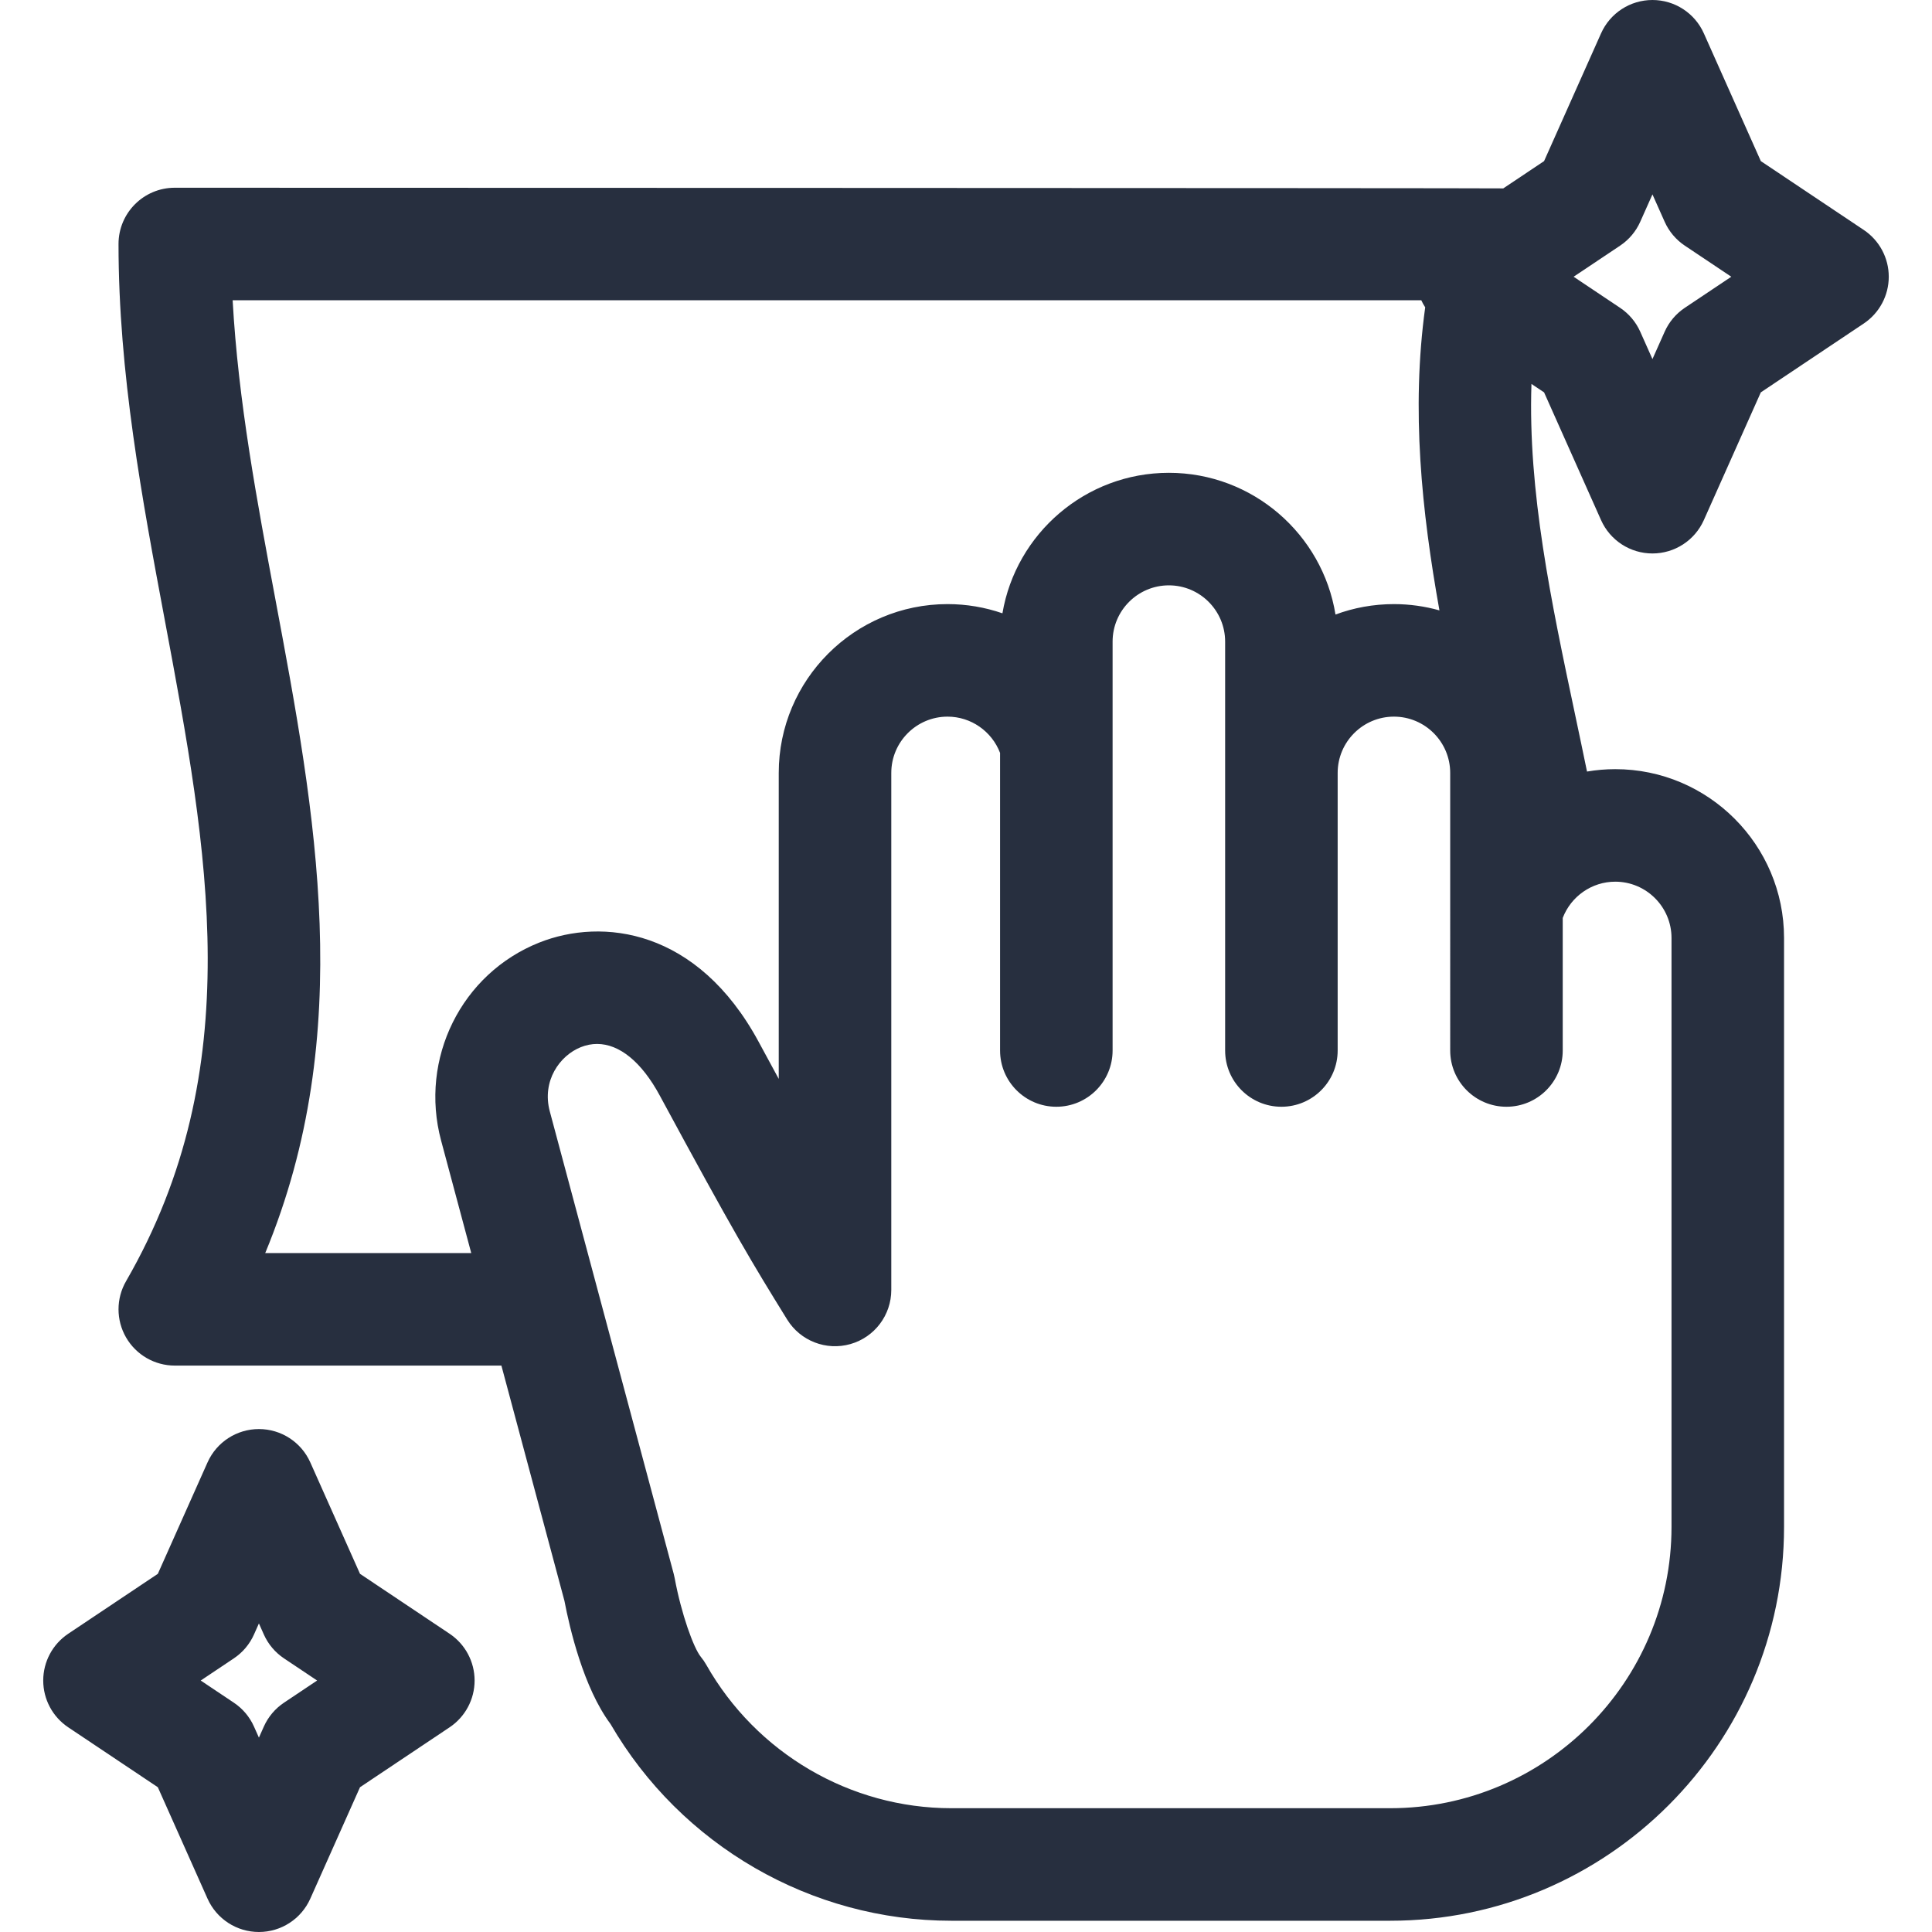
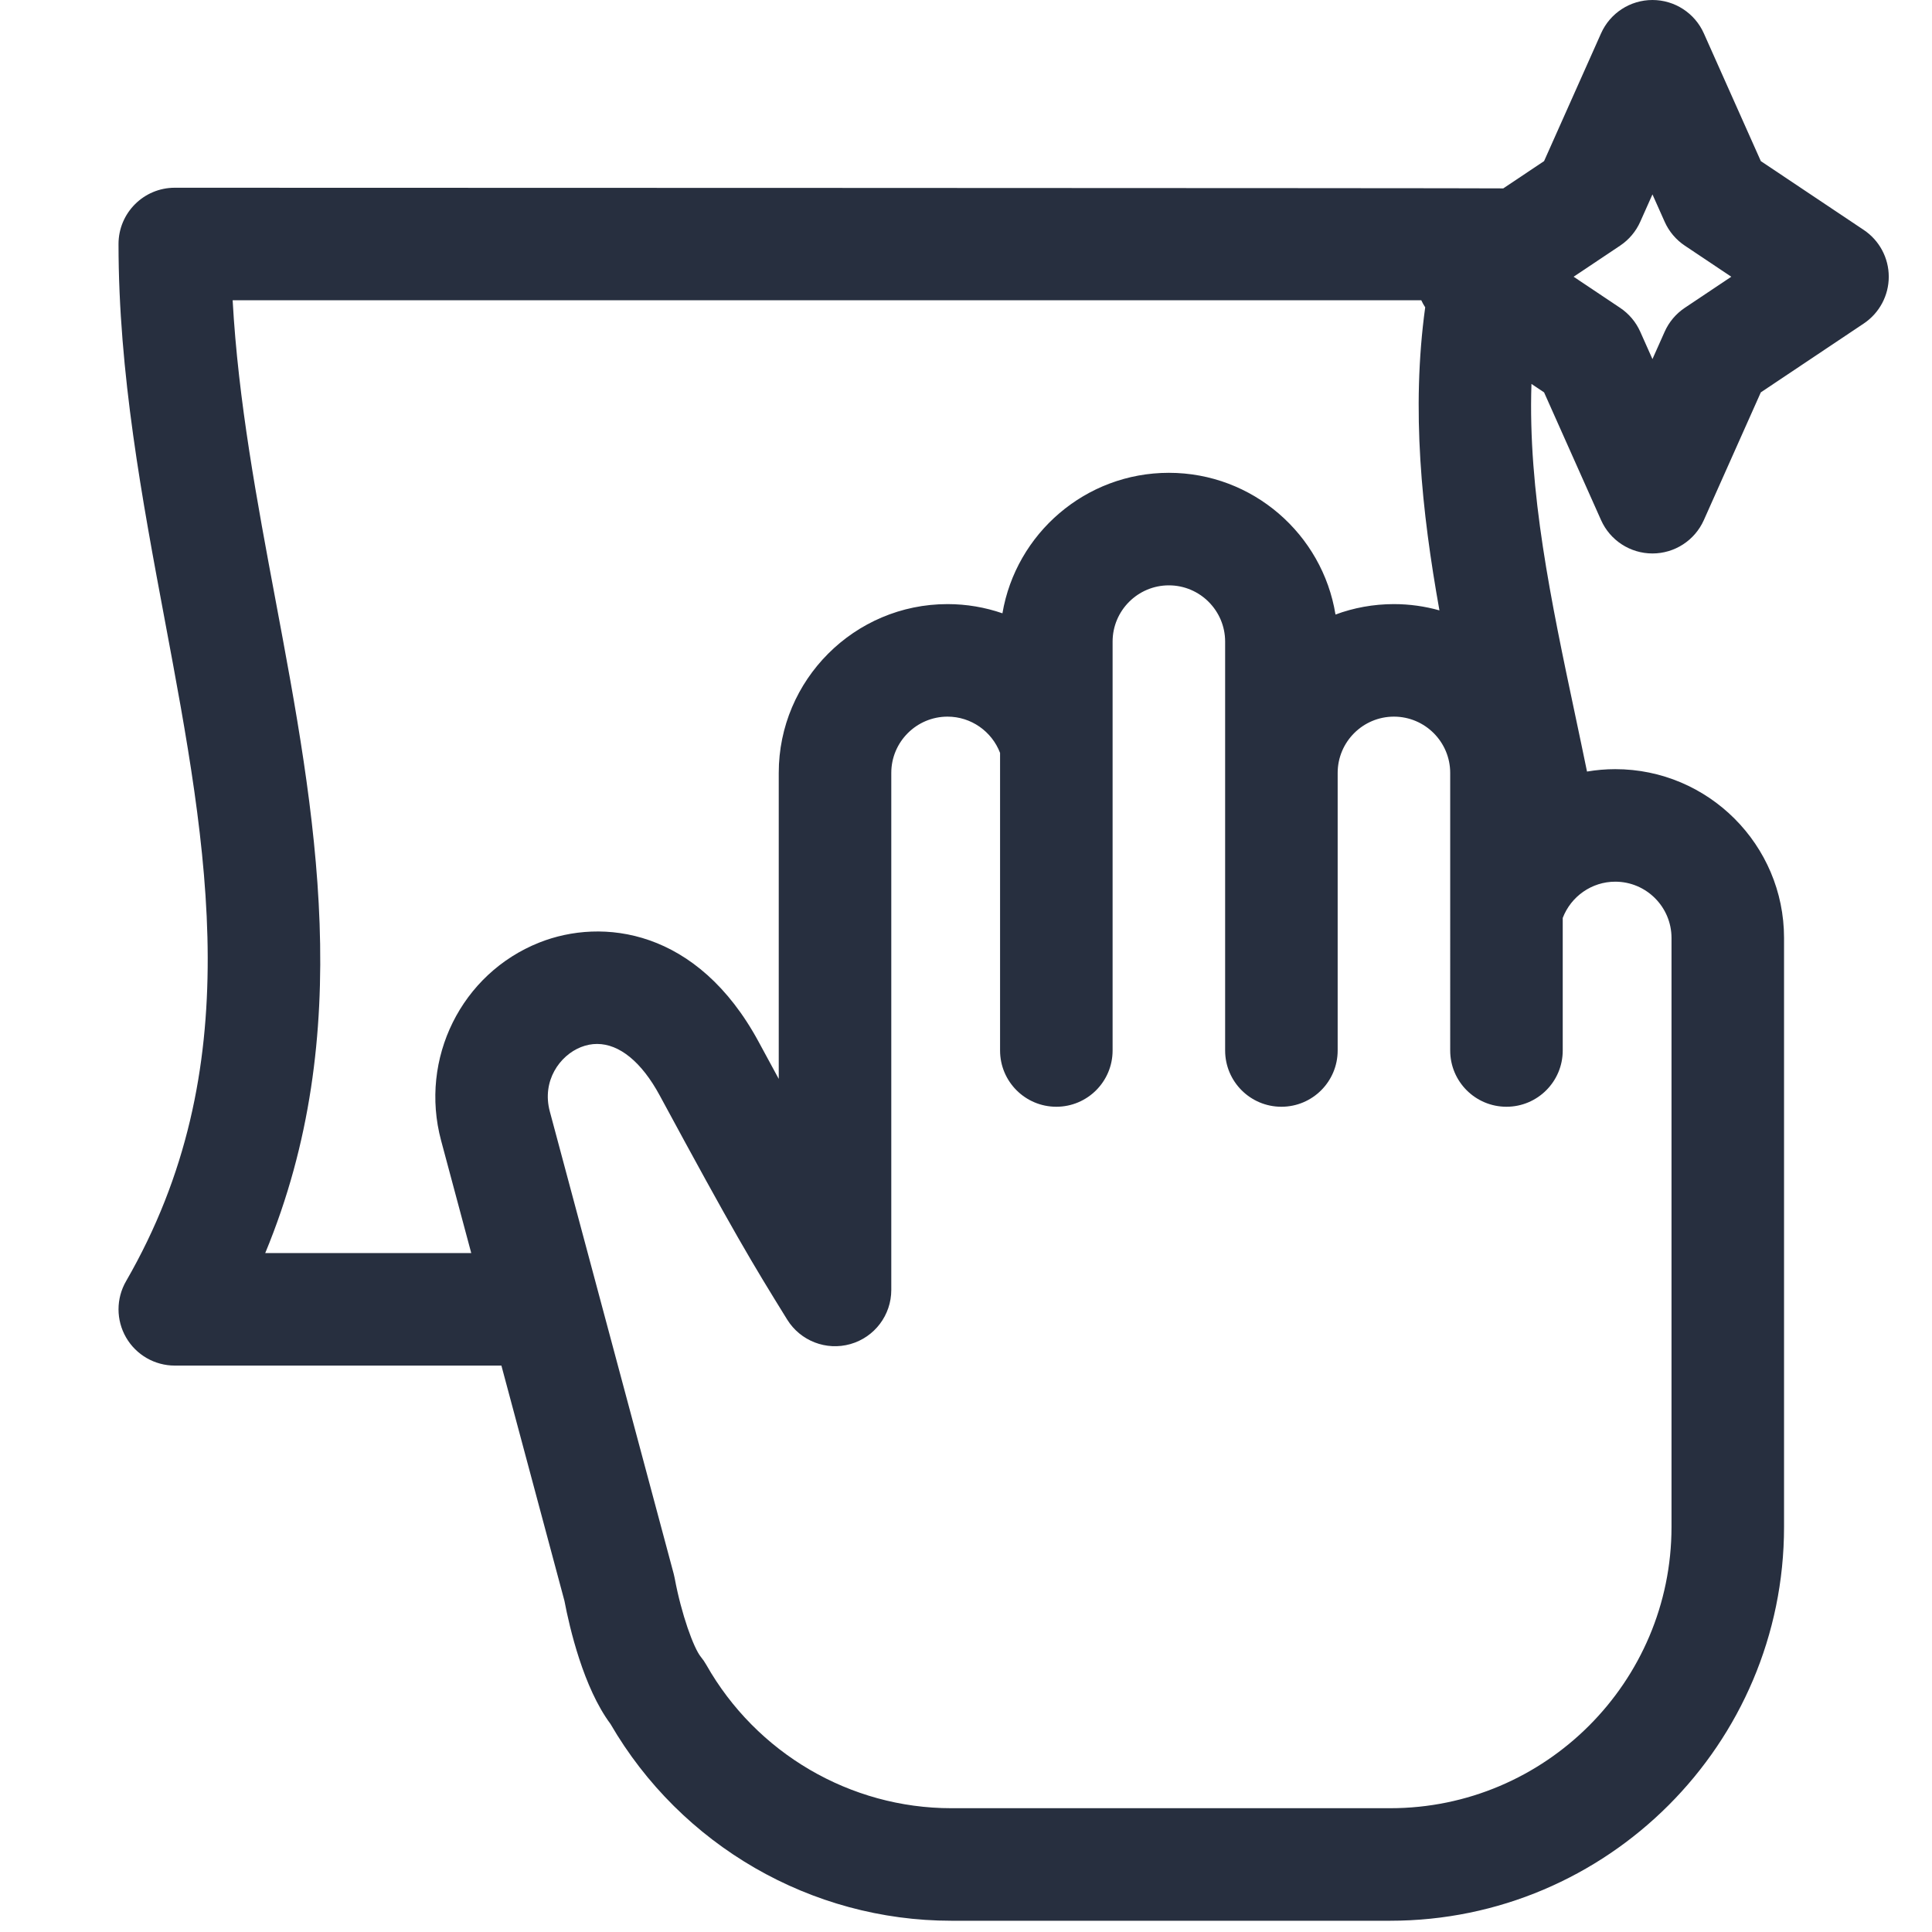
<svg xmlns="http://www.w3.org/2000/svg" id="Layer_1" enable-background="new 0 0 515.048 515.048" height="512" viewBox="0 0 515.048 515.048" width="512">
  <g fill="#272F3F">
    <path d="m496.863 61.306-27.447-18.356-15.192-34.06c-2.413-5.408-7.78-8.89-13.7-8.89-5.921 0-11.287 3.482-13.699 8.889l-15.192 34.06-10.876 7.274c-.712-.104-354.16-.175-354.16-.175-8.284 0-15 6.716-15 15 0 34.439 6.288 67.989 12.368 100.435 11.505 61.39 22.372 119.375-10.358 176.065-2.68 4.641-2.68 10.359 0 15 2.679 4.641 7.631 7.5 12.99 7.5h87.072l16.804 62.713c1.37 7.187 5.065 23.138 12.272 32.819 18.807 32.393 53.516 52.467 90.86 52.467h117c57.897 0 105-47.103 105-105v-157c0-24.813-20.187-45-45-45-2.554 0-5.068.222-7.525.64-1.039-5.068-2.105-10.112-3.154-15.068-6.438-30.407-12.618-59.601-11.656-88.269l3.362 2.248 15.192 34.06c2.412 5.407 7.779 8.889 13.699 8.889 5.921 0 11.287-3.482 13.699-8.889l15.192-34.06 27.447-18.356c4.162-2.784 6.661-7.461 6.661-12.468s-2.497-9.685-6.659-12.468zm-426.155 272.742c24.354-58.764 13.389-117.287 2.743-174.091-4.909-26.196-9.959-53.145-11.43-79.909h316.879c.3.652.652 1.278 1.042 1.88-3.758 27.345-.942 54.311 3.794 80.794-3.862-1.083-7.927-1.675-12.131-1.675-5.474 0-10.723.983-15.579 2.78-3.464-21.394-22.064-37.78-44.421-37.78-22.241 0-40.767 16.221-44.367 37.453-4.617-1.595-9.548-2.453-14.633-2.453-24.813 0-45 20.187-45 45v81.577c-1.646-3.028-3.418-6.298-5.336-9.847-16.342-30.237-41.731-33.172-58.511-26.498-20.765 8.261-32.013 30.953-26.164 52.782l8.035 29.986h-54.921zm374.897-84.001v157c0 41.355-33.645 75-75 75h-117c-26.93 0-51.956-14.646-65.313-38.224-.421-.743-.905-1.449-1.446-2.109-1.929-2.356-5.198-11.366-6.989-21.023-.072-.385-.158-.768-.26-1.146l-33.024-123.248c-2.178-8.129 2.638-14.9 8.276-17.143 1.435-.57 2.879-.851 4.323-.851 5.958 0 11.87 4.789 16.706 13.738 19.847 36.724 24.488 44.408 33.973 59.737 3.527 5.701 10.411 8.369 16.858 6.535 6.449-1.833 10.897-7.724 10.897-14.428v-137.838c0-8.271 6.729-15 15-15 6.249 0 11.791 3.906 14 9.667v79.333c0 8.284 6.716 15 15 15s15-6.716 15-15v-109c0-8.271 6.729-15 15-15s15 6.729 15 15v109c0 8.284 6.716 15 15 15s15-6.716 15-15v-74c0-8.271 6.729-15 15-15s14.999 6.729 14.999 15l.001 74c0 8.284 6.716 15 15 15s15-6.716 15-15v-35.335c2.209-5.761 7.751-9.666 14-9.666 8.271.001 14.999 6.73 14.999 15.001zm3.536-167.98c-2.35 1.572-4.208 3.776-5.36 6.358l-3.257 7.302-3.257-7.302c-1.152-2.582-3.011-4.786-5.36-6.357l-12.4-8.294 12.4-8.293c2.35-1.572 4.208-3.776 5.36-6.358l3.257-7.302 3.257 7.302c1.152 2.582 3.011 4.786 5.36 6.357l12.4 8.294z" />
-     <path d="m119.863 435.541-23.89-15.977-13.25-29.705c-2.412-5.407-7.778-8.889-13.699-8.889s-11.287 3.482-13.699 8.889l-13.25 29.705-23.89 15.976c-4.163 2.784-6.662 7.461-6.662 12.469 0 5.007 2.499 9.685 6.661 12.468l23.89 15.977 13.25 29.705c2.412 5.407 7.778 8.889 13.699 8.889s11.287-3.482 13.699-8.889l13.25-29.705 23.89-15.977c4.162-2.784 6.661-7.461 6.661-12.468s-2.498-9.685-6.66-12.468zm-44.165 18.382c-2.35 1.572-4.208 3.776-5.36 6.358l-1.314 2.947-1.314-2.947c-1.152-2.582-3.01-4.786-5.36-6.358l-8.843-5.914 8.843-5.914c2.351-1.572 4.208-3.776 5.36-6.358l1.314-2.947 1.314 2.946c1.152 2.582 3.01 4.786 5.36 6.358l8.843 5.914z" />
  </g>
</svg>